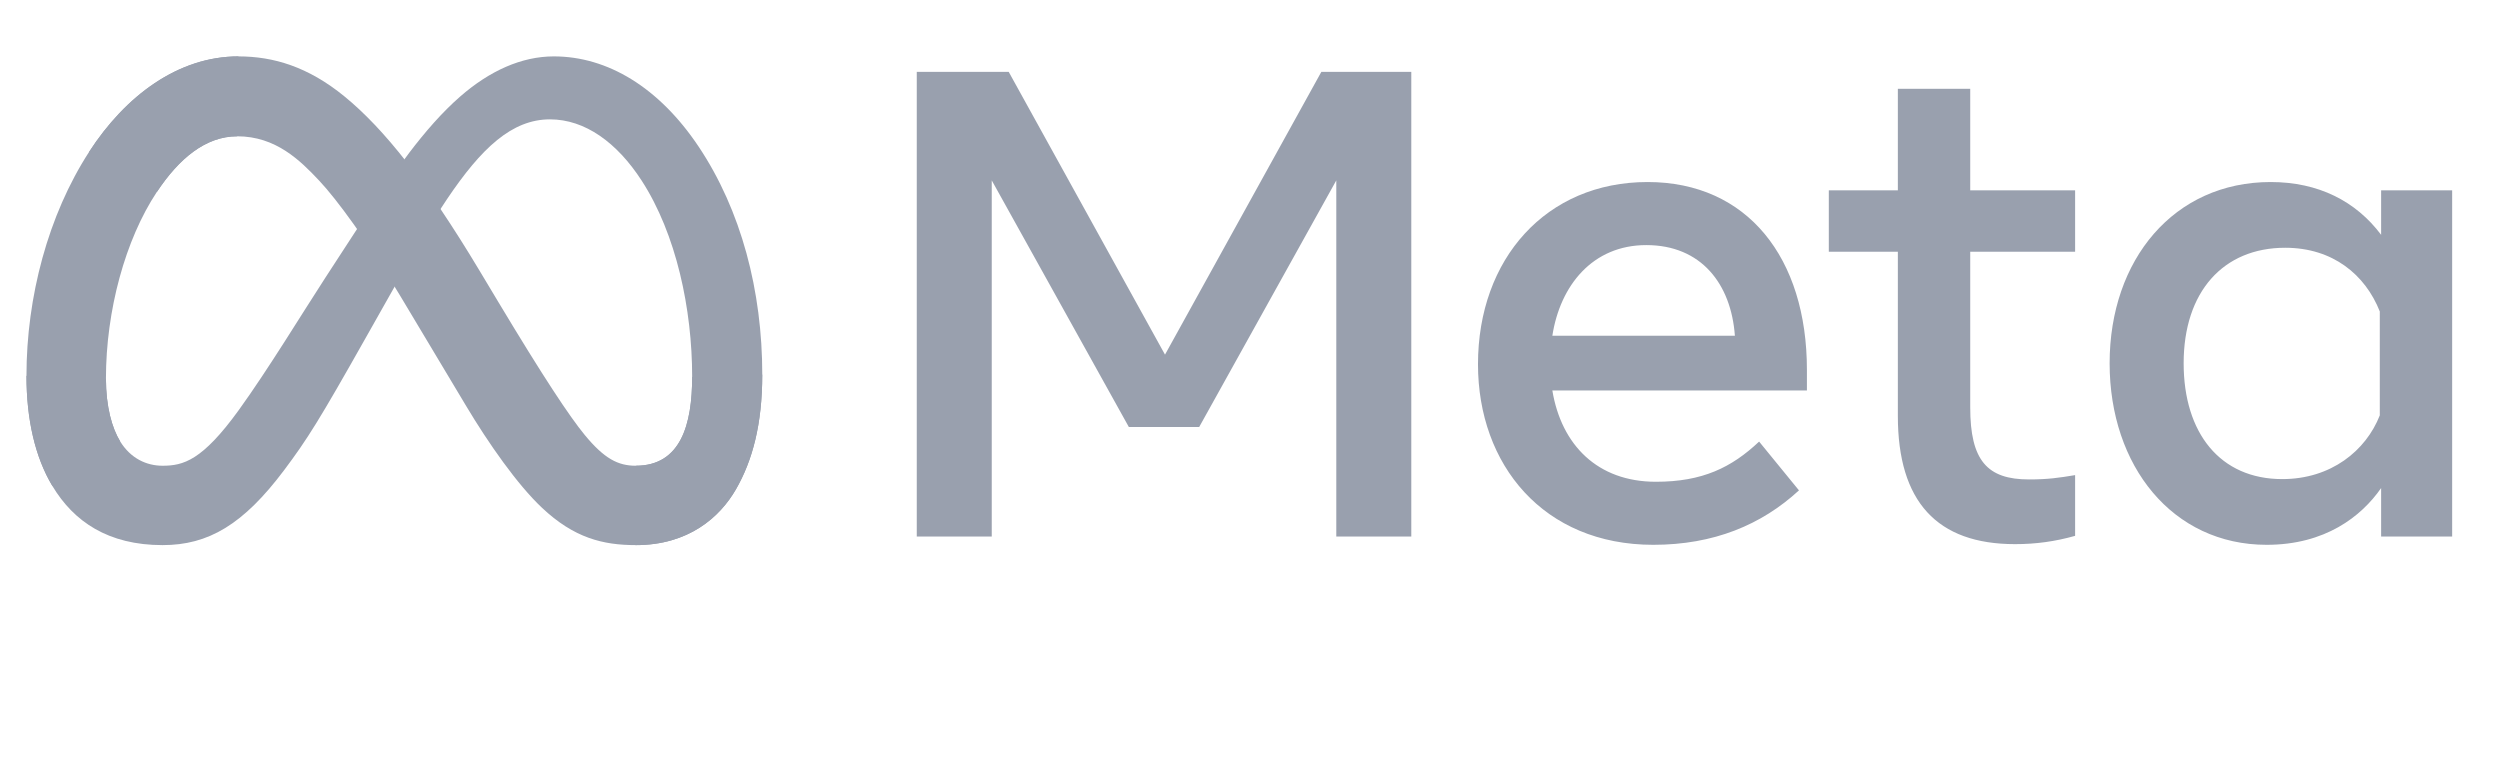
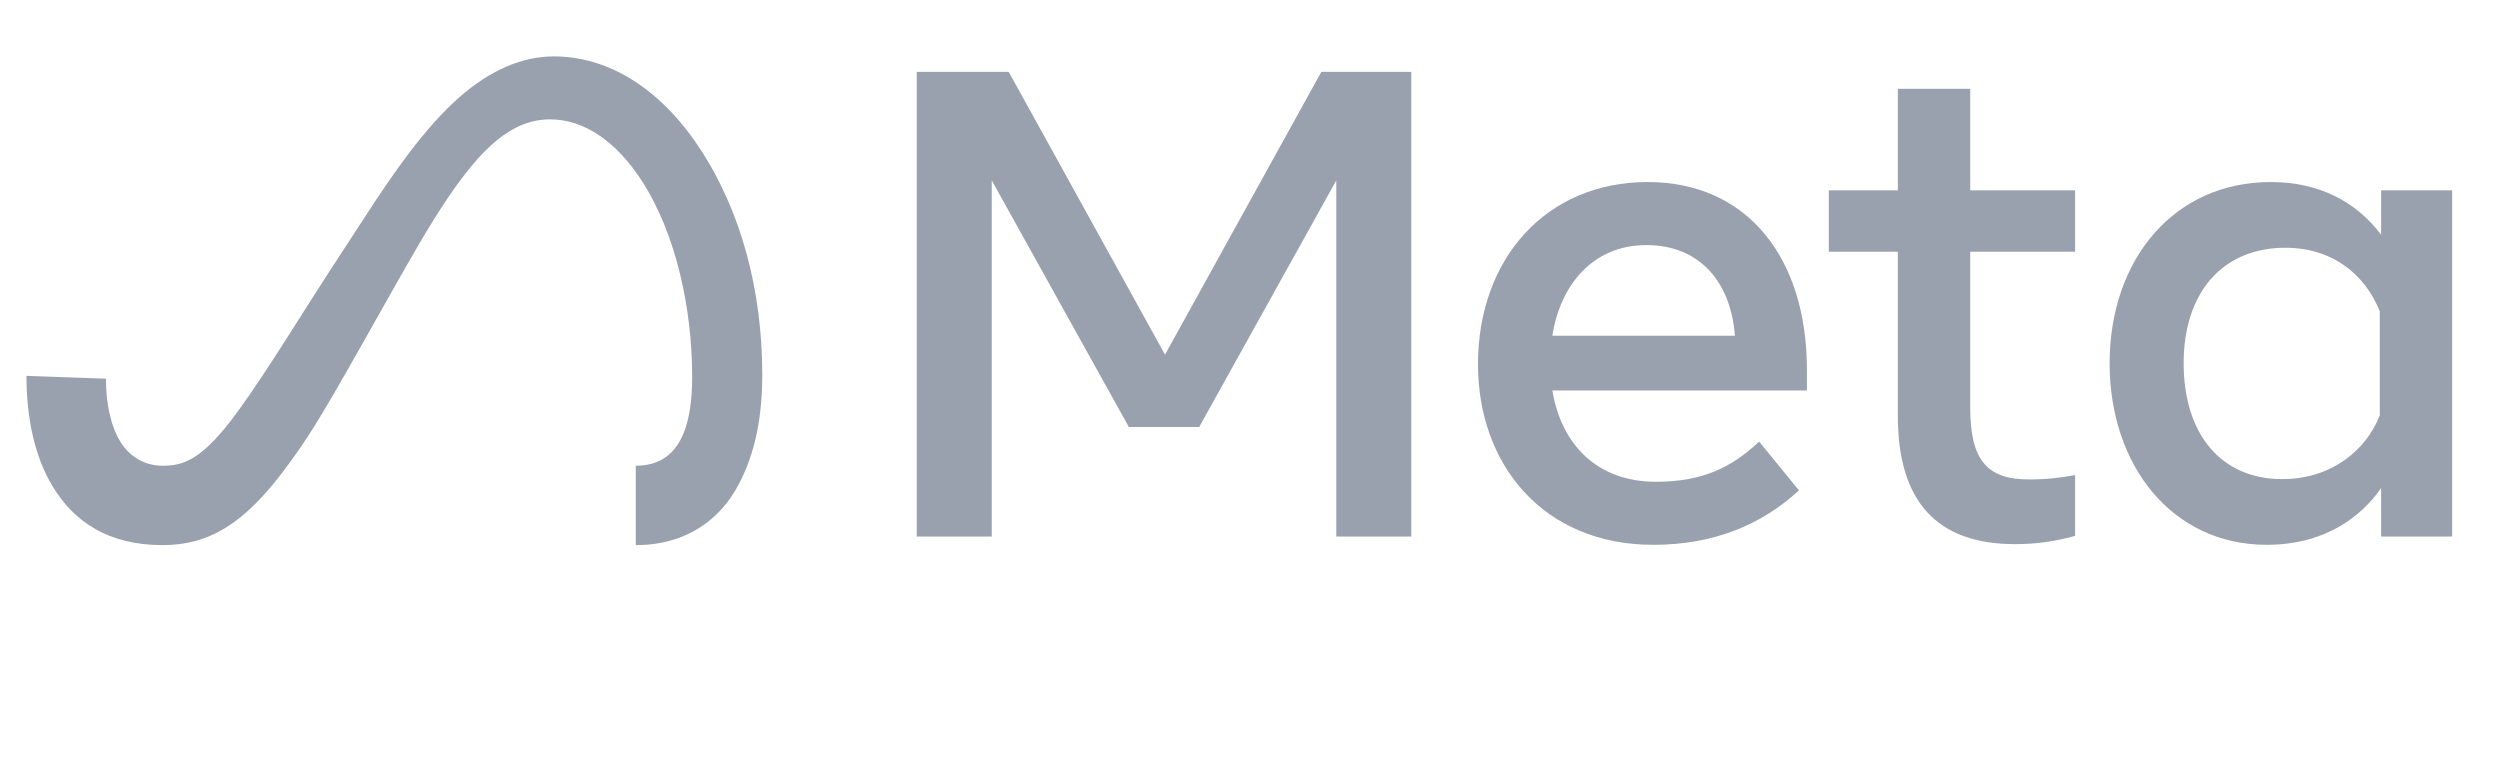
<svg xmlns="http://www.w3.org/2000/svg" width="133" height="41" viewBox="0 0 133 41" fill="none">
  <g clip-path="url(#clip0_2007_627)">
    <path d="M5.636 20.146C5.636 21.641 5.964 22.789 6.393 23.483C6.955 24.392 7.794 24.777 8.649 24.777C9.751 24.777 10.76 24.504 12.704 21.815C14.261 19.66 16.096 16.636 17.331 14.739L19.422 11.527C20.874 9.296 22.555 6.816 24.483 5.134C26.056 3.762 27.754 3 29.462 3C32.331 3 35.062 4.662 37.153 7.779C39.442 11.193 40.553 15.494 40.553 19.931C40.553 22.569 40.032 24.508 39.148 26.039C38.293 27.52 36.627 29 33.824 29V24.777C36.224 24.777 36.823 22.572 36.823 20.048C36.823 16.452 35.984 12.461 34.137 9.609C32.826 7.586 31.127 6.35 29.258 6.35C27.237 6.35 25.61 7.875 23.782 10.593C22.81 12.037 21.812 13.797 20.692 15.784L19.459 17.968C16.981 22.361 16.353 23.362 15.115 25.013C12.944 27.904 11.089 29 8.649 29C5.753 29 3.922 27.746 2.789 25.857C1.863 24.317 1.408 22.297 1.408 19.995L5.636 20.146Z" fill="#99A0AE" />
-     <path d="M4.742 8.077C6.68 5.09 9.478 3 12.686 3C14.544 3 16.392 3.55 18.32 5.125C20.43 6.847 22.679 9.682 25.485 14.356L26.491 16.033C28.919 20.078 30.301 22.16 31.109 23.141C32.149 24.402 32.878 24.777 33.824 24.777C36.224 24.777 36.823 22.572 36.823 20.048L40.552 19.931C40.552 22.569 40.032 24.508 39.148 26.039C38.293 27.52 36.627 29 33.824 29C32.081 29 30.538 28.622 28.831 27.011C27.518 25.775 25.984 23.579 24.804 21.606L21.293 15.741C19.532 12.798 17.916 10.604 16.981 9.61C15.975 8.542 14.682 7.251 12.618 7.251C10.948 7.251 9.529 8.423 8.342 10.216L4.742 8.077Z" fill="#99A0AE" />
-     <path d="M12.618 7.251C10.948 7.251 9.529 8.423 8.342 10.216C6.664 12.749 5.636 16.523 5.636 20.146C5.636 21.641 5.964 22.789 6.393 23.483L2.789 25.857C1.863 24.317 1.408 22.297 1.408 19.995C1.408 15.809 2.557 11.447 4.742 8.077C6.68 5.09 9.478 3 12.686 3L12.618 7.251Z" fill="#99A0AE" />
    <path d="M48.772 3.822H53.663L61.978 18.867L70.296 3.822H75.081V28.543H71.091V9.597L63.797 22.716H60.054L52.761 9.597V28.543H48.772V3.822ZM87.582 13.039C84.721 13.039 82.998 15.193 82.585 17.86H92.296C92.096 15.113 90.512 13.039 87.582 13.039ZM78.629 19.379C78.629 13.768 82.256 9.684 87.652 9.684C92.959 9.684 96.128 13.716 96.128 19.678V20.774H82.585C83.066 23.675 84.99 25.63 88.094 25.63C90.57 25.63 92.118 24.874 93.585 23.492L95.705 26.088C93.708 27.925 91.168 28.984 87.953 28.984C82.111 28.984 78.629 24.724 78.629 19.379ZM100.966 13.393H97.293V10.126H100.966V4.723H104.816V10.126H110.396V13.393H104.816V21.674C104.816 24.501 105.72 25.506 107.941 25.506C108.955 25.506 109.537 25.419 110.396 25.276V28.507C109.326 28.809 108.305 28.948 107.199 28.948C103.043 28.948 100.966 26.678 100.966 22.133V13.393ZM126.605 16.57C125.832 14.618 124.108 13.181 121.573 13.181C118.279 13.181 116.17 15.518 116.17 19.326C116.17 23.038 118.111 25.488 121.415 25.488C124.012 25.488 125.866 23.977 126.605 22.097V16.57ZM130.455 28.543H126.676V25.965C125.62 27.482 123.698 28.984 120.585 28.984C115.578 28.984 112.232 24.792 112.232 19.326C112.232 13.807 115.658 9.684 120.797 9.684C123.337 9.684 125.33 10.699 126.676 12.492V10.126H130.455V28.543Z" fill="#99A0AE" />
  </g>
  <defs>
    <clipPath id="clip0_2007_627">
      <rect width="129.047" height="26" fill="white" transform="translate(1.408 3)" />
    </clipPath>
  </defs>
</svg>